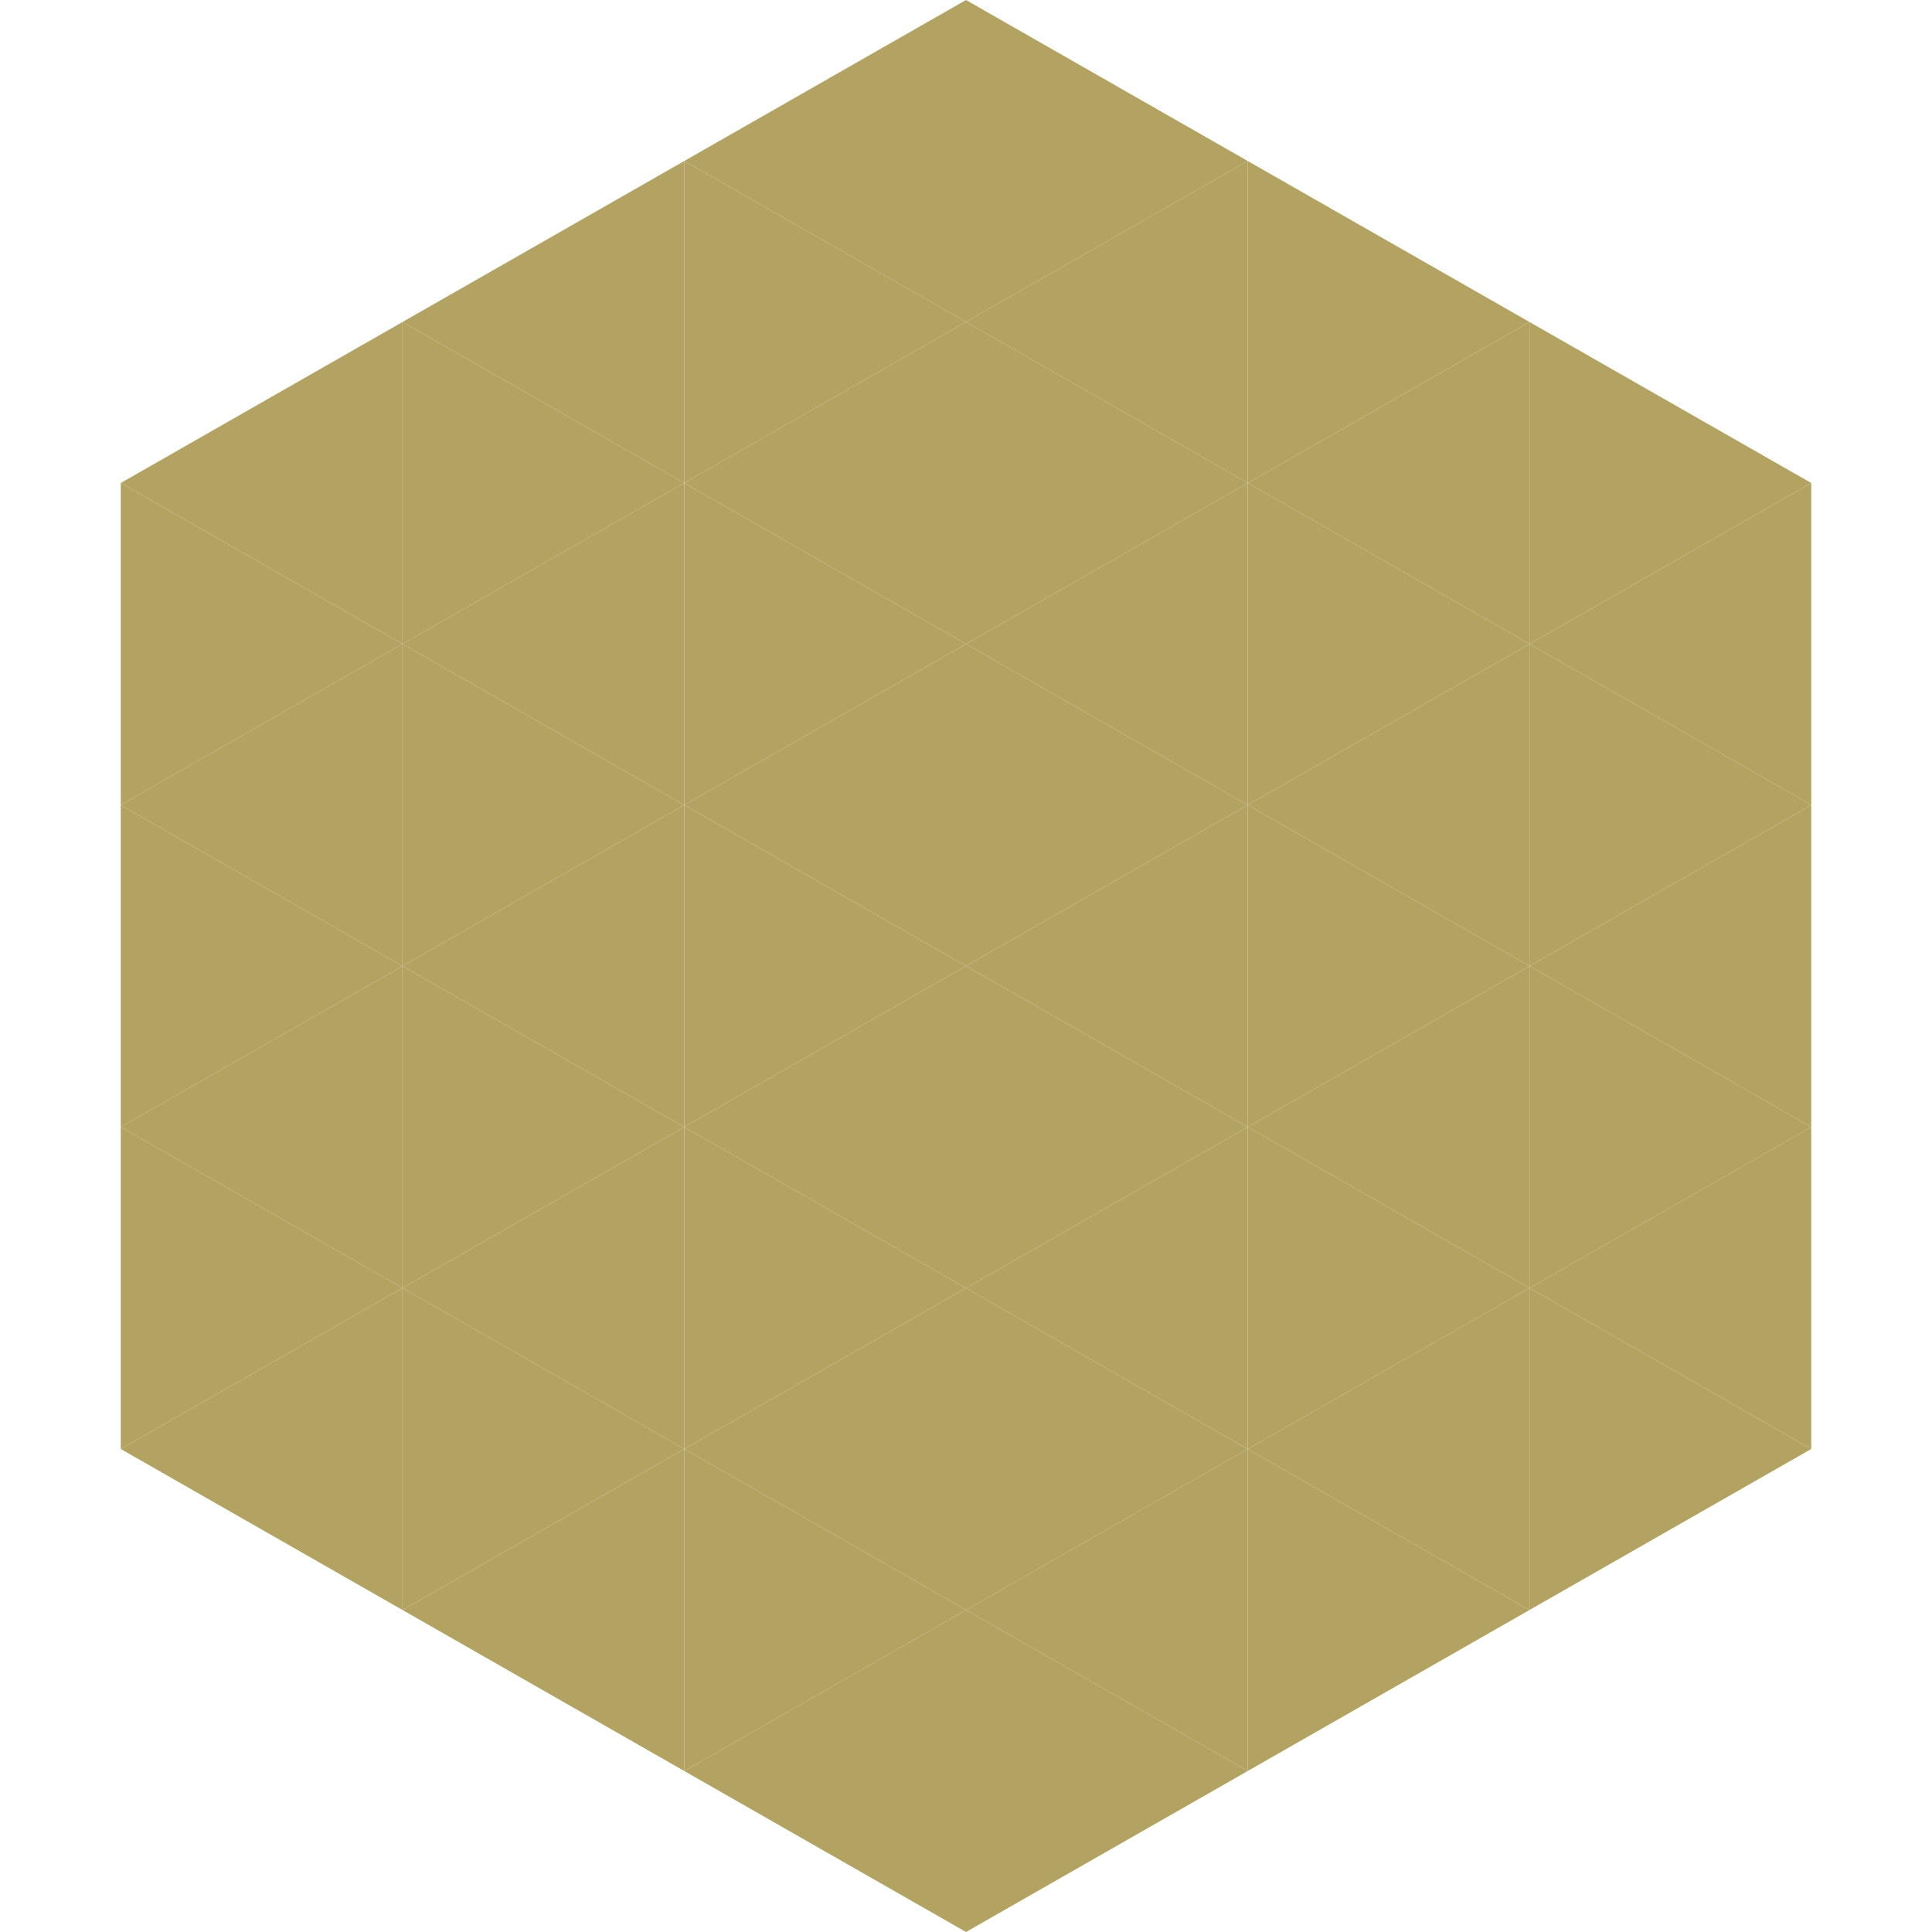
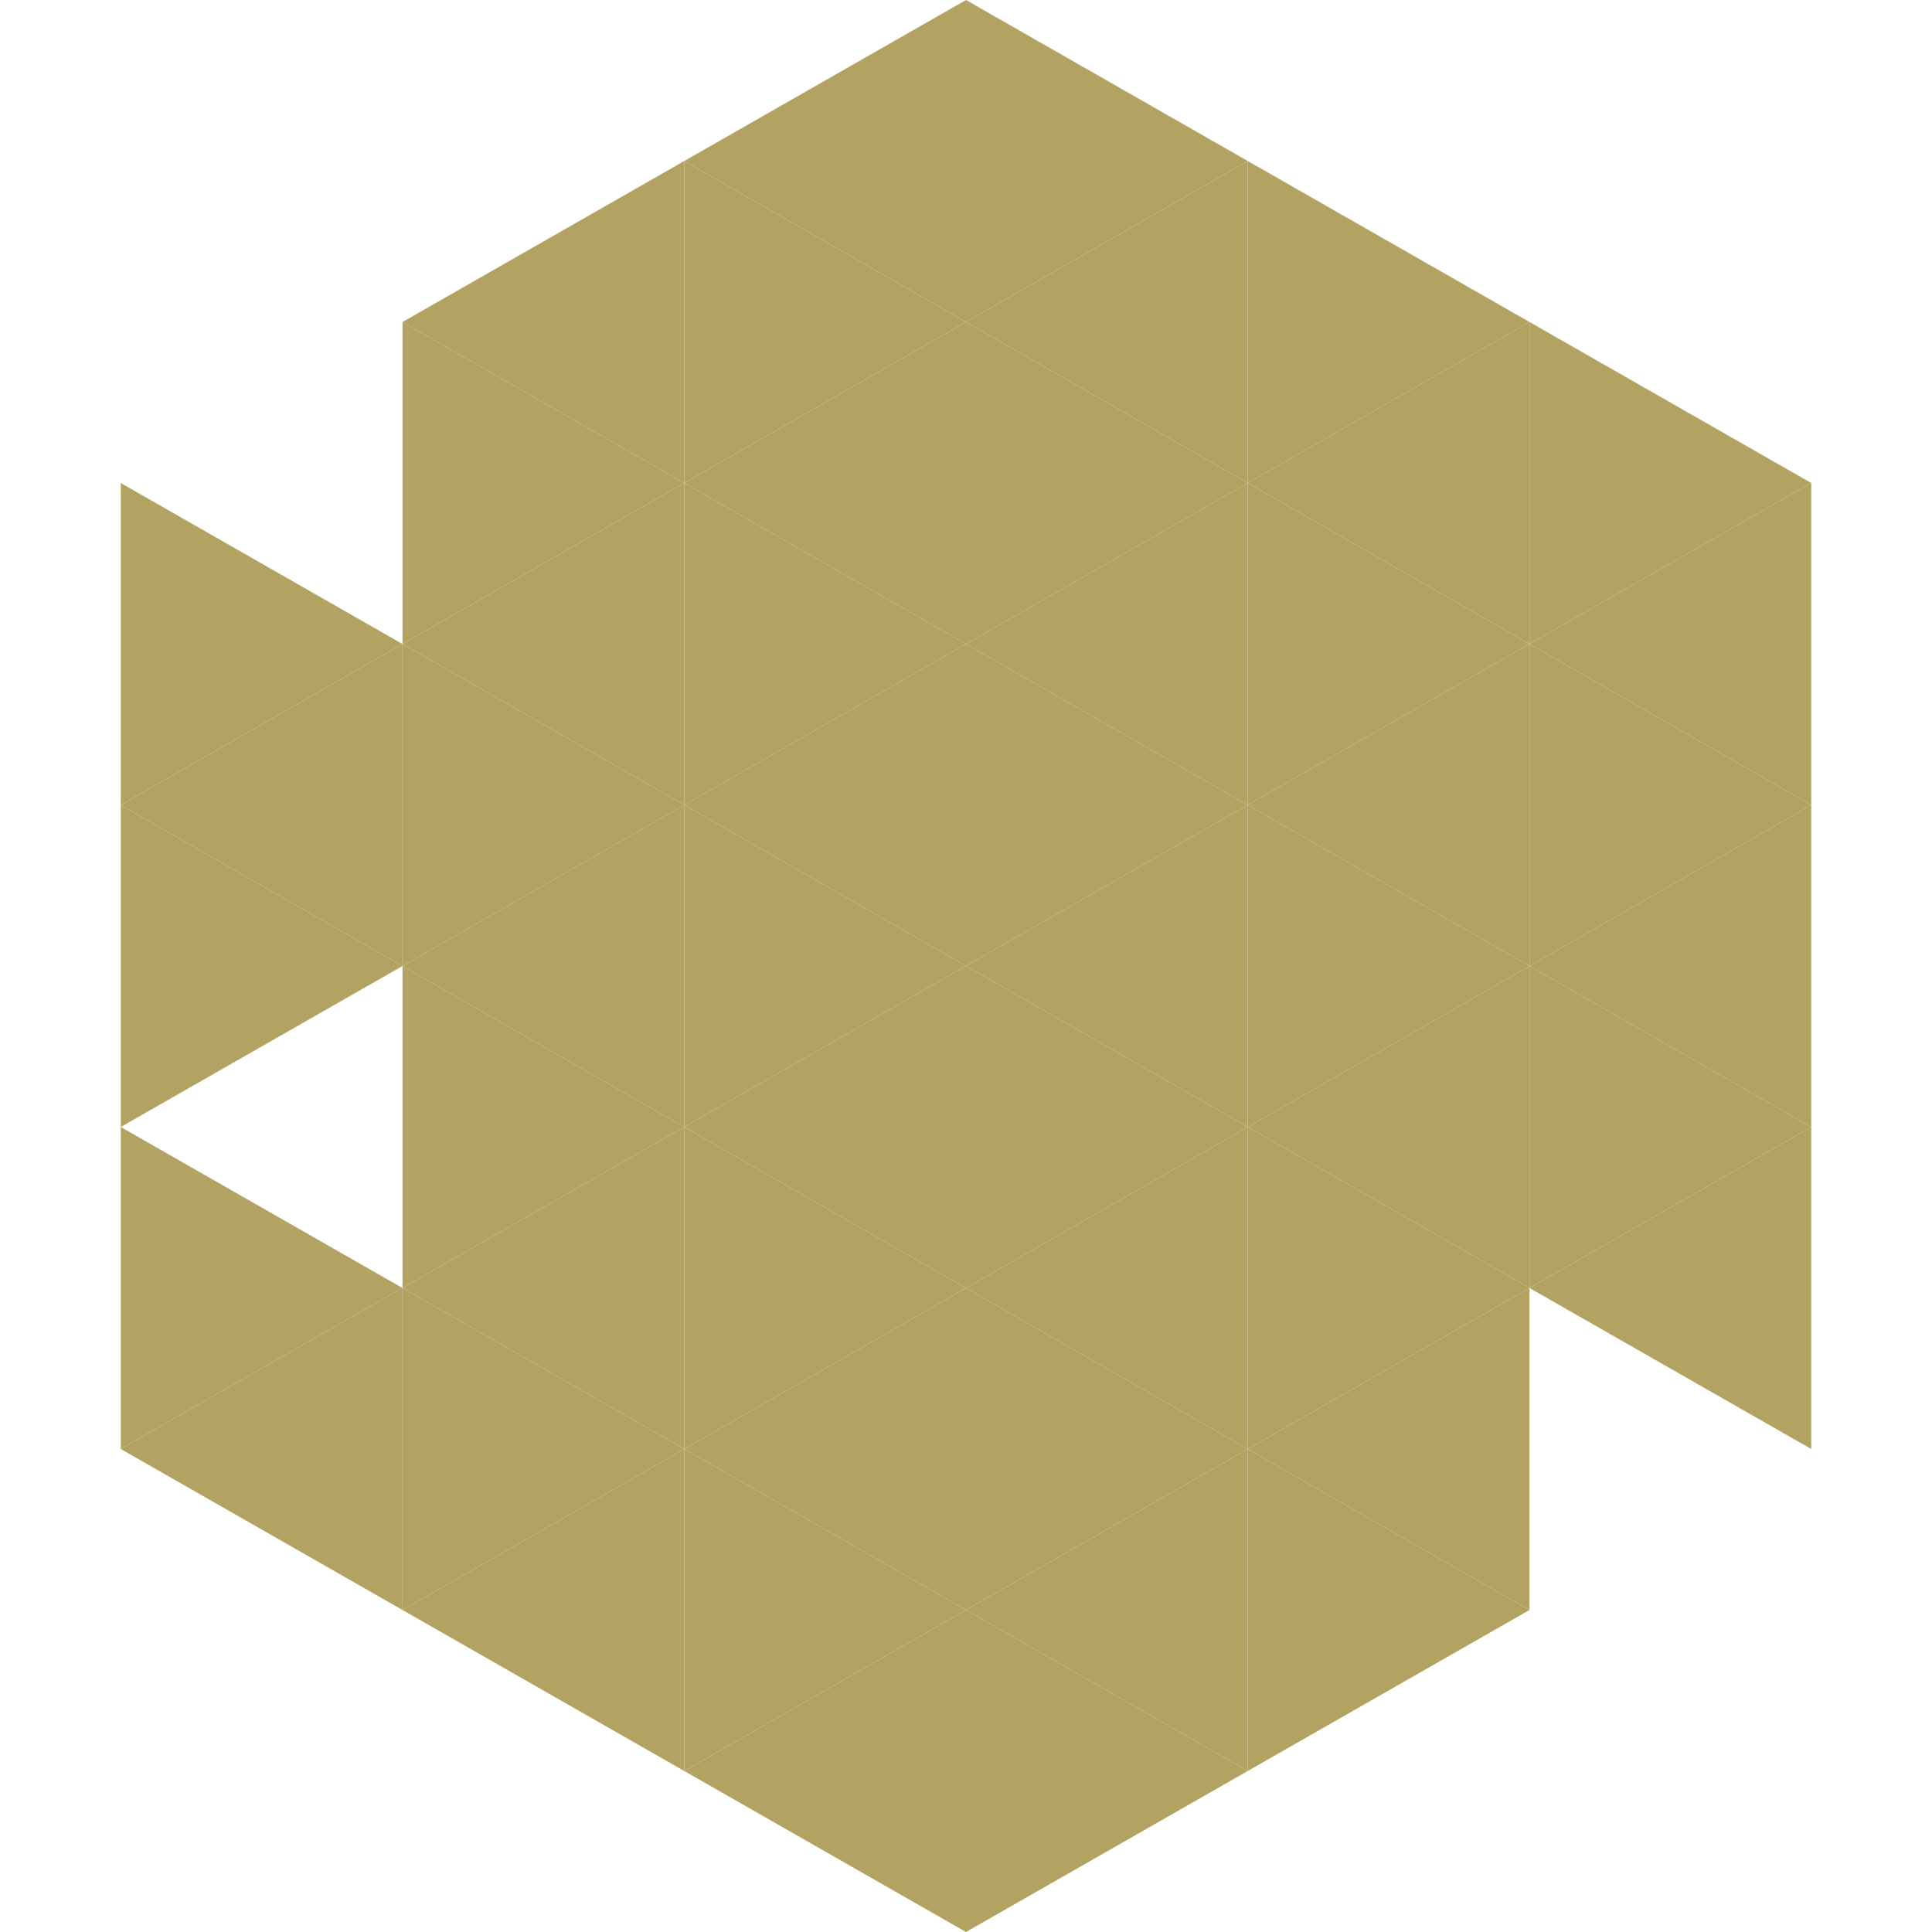
<svg xmlns="http://www.w3.org/2000/svg" width="240" height="240">
-   <polygon points="50,40 15,60 50,80" style="fill:rgb(179,163,98)" />
  <polygon points="190,40 225,60 190,80" style="fill:rgb(179,163,98)" />
  <polygon points="15,60 50,80 15,100" style="fill:rgb(179,163,98)" />
  <polygon points="225,60 190,80 225,100" style="fill:rgb(179,163,98)" />
  <polygon points="50,80 15,100 50,120" style="fill:rgb(179,163,98)" />
  <polygon points="190,80 225,100 190,120" style="fill:rgb(179,163,98)" />
  <polygon points="15,100 50,120 15,140" style="fill:rgb(179,163,98)" />
  <polygon points="225,100 190,120 225,140" style="fill:rgb(179,163,98)" />
-   <polygon points="50,120 15,140 50,160" style="fill:rgb(179,163,98)" />
  <polygon points="190,120 225,140 190,160" style="fill:rgb(179,163,98)" />
  <polygon points="15,140 50,160 15,180" style="fill:rgb(179,163,98)" />
  <polygon points="225,140 190,160 225,180" style="fill:rgb(179,163,98)" />
  <polygon points="50,160 15,180 50,200" style="fill:rgb(179,163,98)" />
-   <polygon points="190,160 225,180 190,200" style="fill:rgb(179,163,98)" />
  <polygon points="15,180 50,200 15,220" style="fill:rgb(255,255,255); fill-opacity:0" />
  <polygon points="225,180 190,200 225,220" style="fill:rgb(255,255,255); fill-opacity:0" />
  <polygon points="50,0 85,20 50,40" style="fill:rgb(255,255,255); fill-opacity:0" />
  <polygon points="190,0 155,20 190,40" style="fill:rgb(255,255,255); fill-opacity:0" />
  <polygon points="85,20 50,40 85,60" style="fill:rgb(179,163,98)" />
  <polygon points="155,20 190,40 155,60" style="fill:rgb(179,163,98)" />
  <polygon points="50,40 85,60 50,80" style="fill:rgb(179,163,98)" />
  <polygon points="190,40 155,60 190,80" style="fill:rgb(179,163,98)" />
  <polygon points="85,60 50,80 85,100" style="fill:rgb(179,163,98)" />
  <polygon points="155,60 190,80 155,100" style="fill:rgb(179,163,98)" />
  <polygon points="50,80 85,100 50,120" style="fill:rgb(179,163,98)" />
  <polygon points="190,80 155,100 190,120" style="fill:rgb(179,163,98)" />
  <polygon points="85,100 50,120 85,140" style="fill:rgb(179,163,98)" />
  <polygon points="155,100 190,120 155,140" style="fill:rgb(179,163,98)" />
  <polygon points="50,120 85,140 50,160" style="fill:rgb(179,163,98)" />
  <polygon points="190,120 155,140 190,160" style="fill:rgb(179,163,98)" />
  <polygon points="85,140 50,160 85,180" style="fill:rgb(179,163,98)" />
  <polygon points="155,140 190,160 155,180" style="fill:rgb(179,163,98)" />
  <polygon points="50,160 85,180 50,200" style="fill:rgb(179,163,98)" />
  <polygon points="190,160 155,180 190,200" style="fill:rgb(179,163,98)" />
  <polygon points="85,180 50,200 85,220" style="fill:rgb(179,163,98)" />
  <polygon points="155,180 190,200 155,220" style="fill:rgb(179,163,98)" />
  <polygon points="120,0 85,20 120,40" style="fill:rgb(179,163,98)" />
  <polygon points="120,0 155,20 120,40" style="fill:rgb(179,163,98)" />
  <polygon points="85,20 120,40 85,60" style="fill:rgb(179,163,98)" />
  <polygon points="155,20 120,40 155,60" style="fill:rgb(179,163,98)" />
  <polygon points="120,40 85,60 120,80" style="fill:rgb(179,163,98)" />
  <polygon points="120,40 155,60 120,80" style="fill:rgb(179,163,98)" />
  <polygon points="85,60 120,80 85,100" style="fill:rgb(179,163,98)" />
  <polygon points="155,60 120,80 155,100" style="fill:rgb(179,163,98)" />
  <polygon points="120,80 85,100 120,120" style="fill:rgb(179,163,98)" />
  <polygon points="120,80 155,100 120,120" style="fill:rgb(179,163,98)" />
  <polygon points="85,100 120,120 85,140" style="fill:rgb(179,163,98)" />
  <polygon points="155,100 120,120 155,140" style="fill:rgb(179,163,98)" />
  <polygon points="120,120 85,140 120,160" style="fill:rgb(179,163,98)" />
  <polygon points="120,120 155,140 120,160" style="fill:rgb(179,163,98)" />
  <polygon points="85,140 120,160 85,180" style="fill:rgb(179,163,98)" />
  <polygon points="155,140 120,160 155,180" style="fill:rgb(179,163,98)" />
  <polygon points="120,160 85,180 120,200" style="fill:rgb(179,163,98)" />
  <polygon points="120,160 155,180 120,200" style="fill:rgb(179,163,98)" />
  <polygon points="85,180 120,200 85,220" style="fill:rgb(179,163,98)" />
  <polygon points="155,180 120,200 155,220" style="fill:rgb(179,163,98)" />
  <polygon points="120,200 85,220 120,240" style="fill:rgb(179,163,98)" />
  <polygon points="120,200 155,220 120,240" style="fill:rgb(179,163,98)" />
  <polygon points="85,220 120,240 85,260" style="fill:rgb(255,255,255); fill-opacity:0" />
  <polygon points="155,220 120,240 155,260" style="fill:rgb(255,255,255); fill-opacity:0" />
</svg>